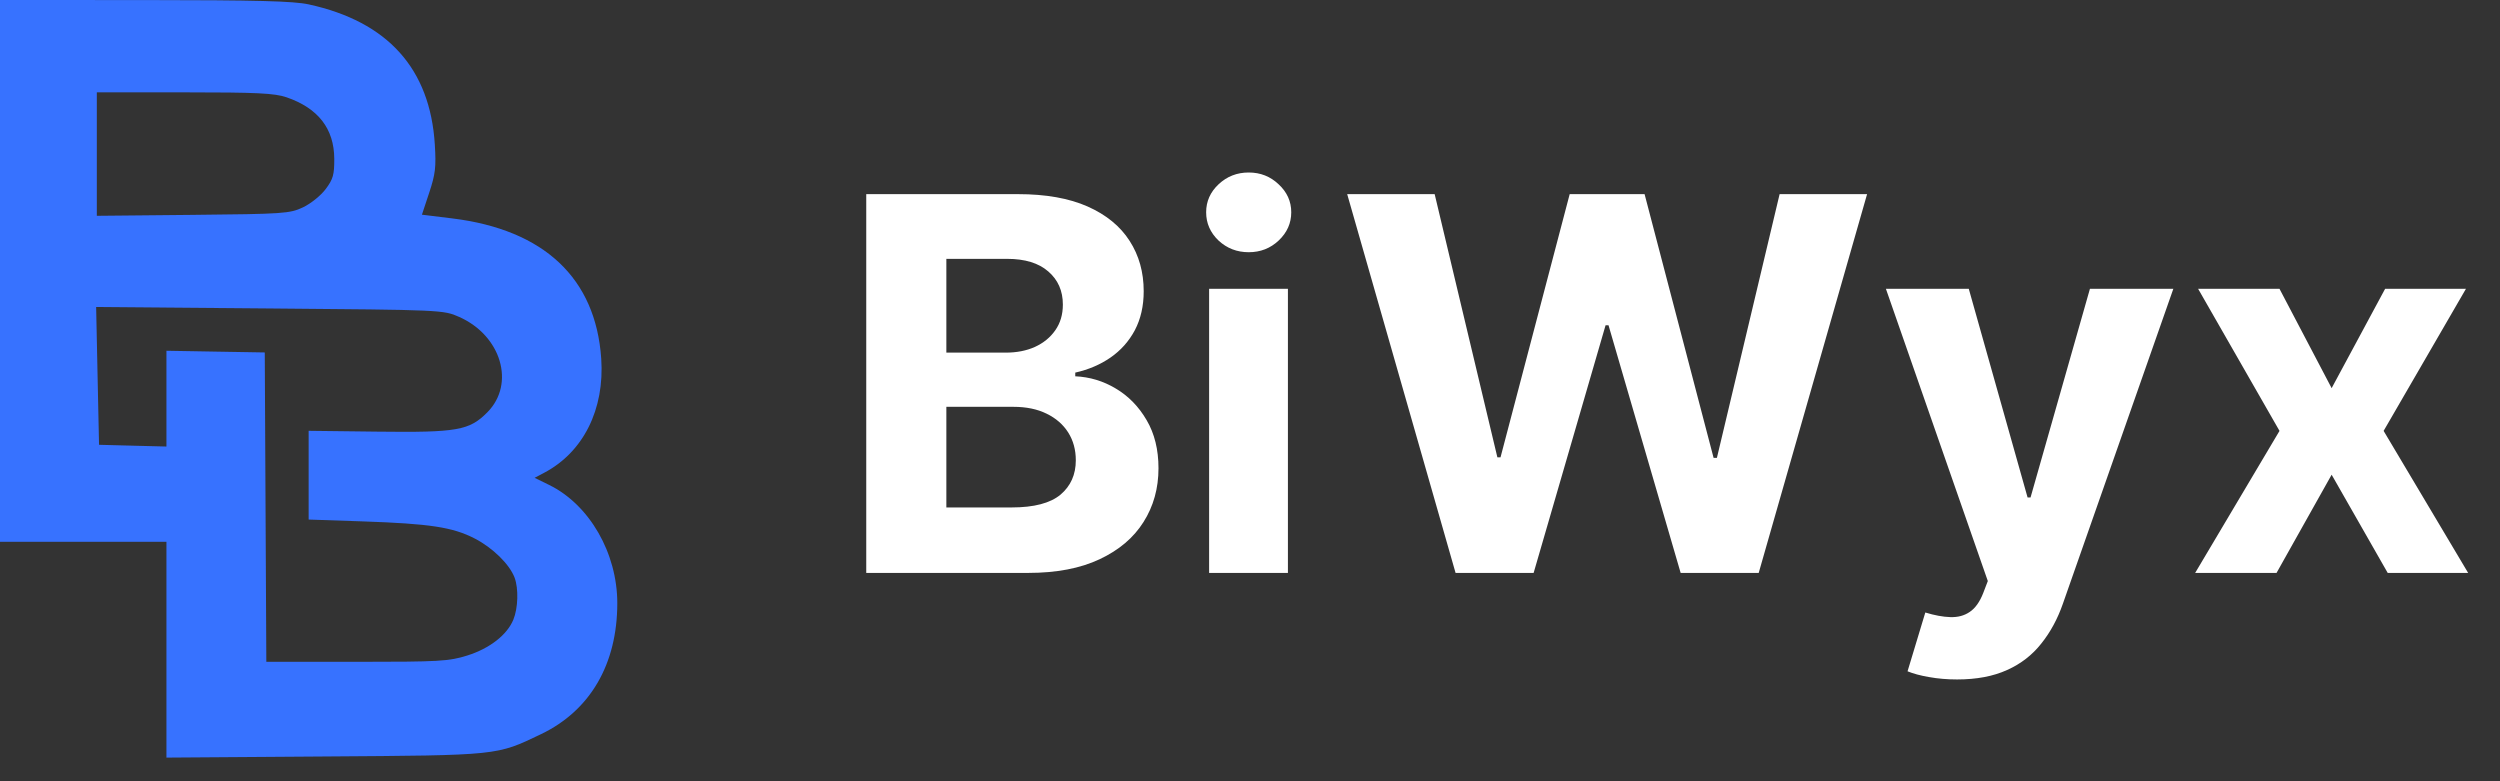
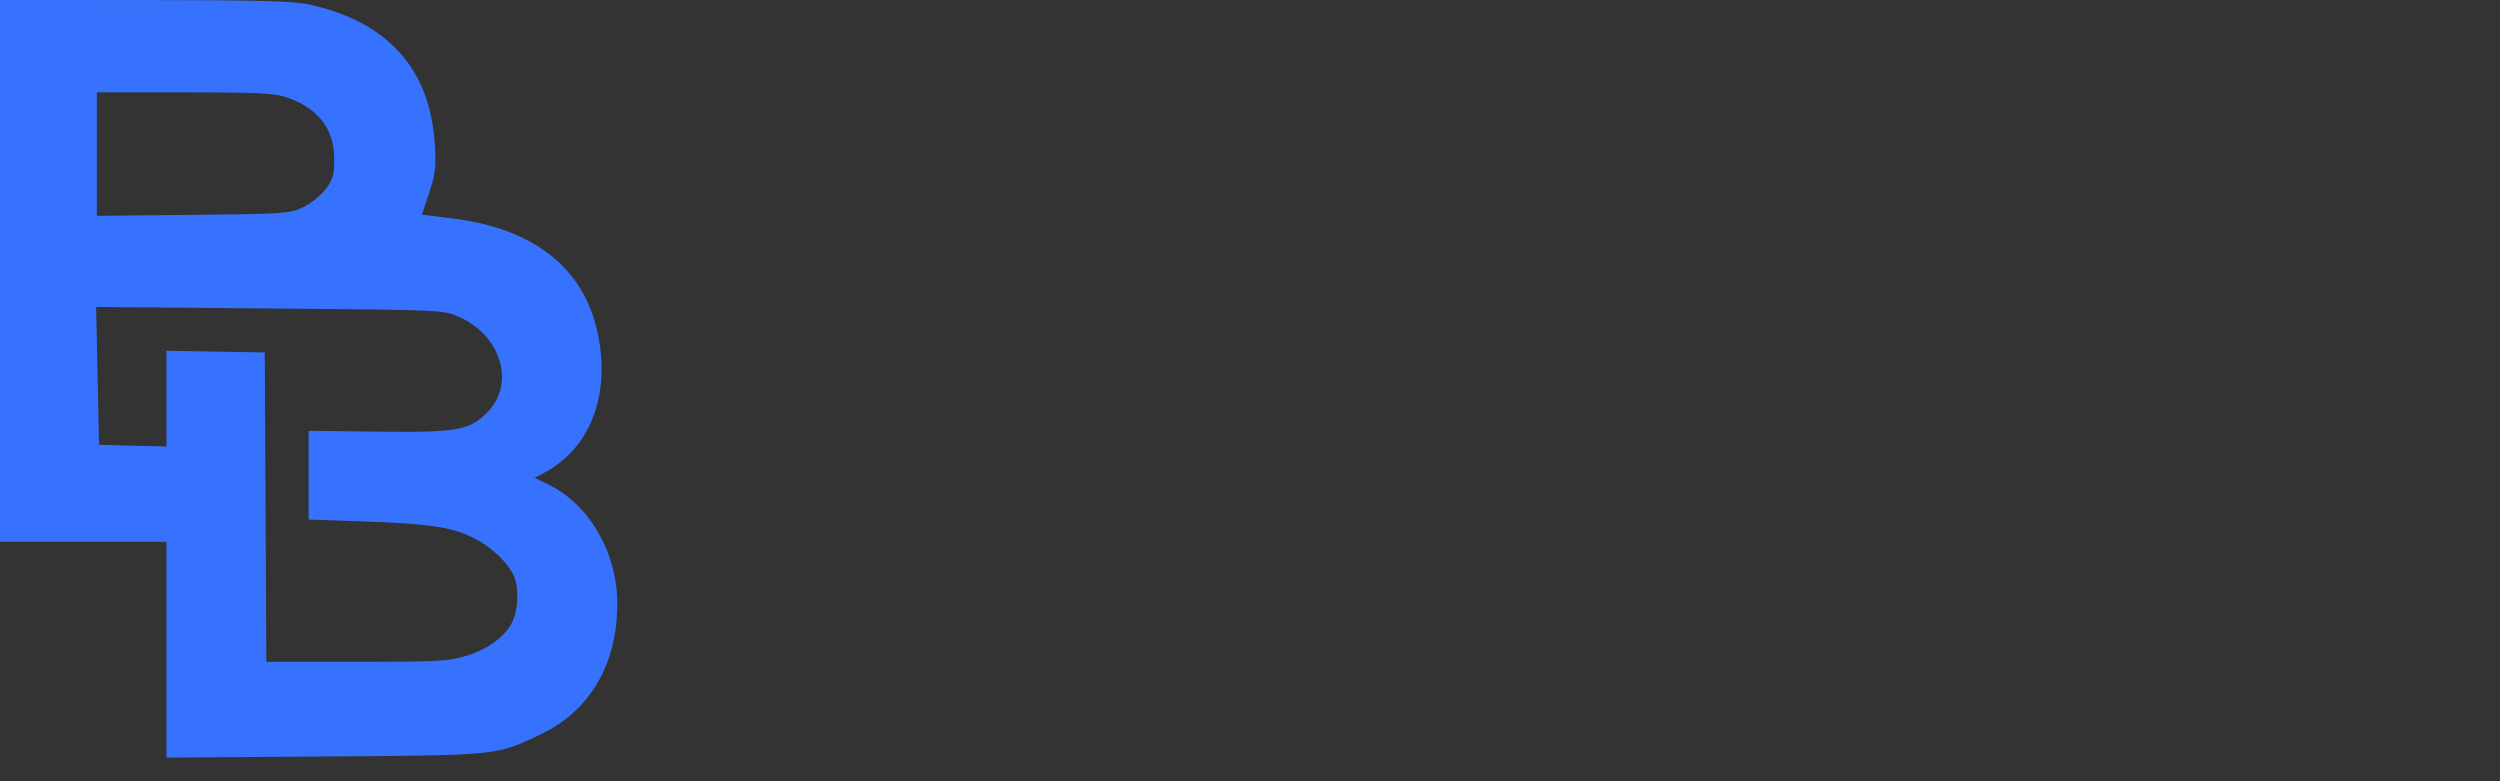
<svg xmlns="http://www.w3.org/2000/svg" width="96" height="30" viewBox="0 0 96 30" fill="none">
  <rect x="0" y="0" width="96" height="30" fill="#333333" stroke="none" />
  <path fill-rule="evenodd" clip-rule="evenodd" d="M0 10.402V20.804H3.195H6.391V24.948V29.092L12.462 29.049C19.184 29.003 19.056 29.016 20.779 28.19C22.667 27.284 23.704 25.501 23.704 23.162C23.704 21.236 22.634 19.38 21.086 18.621L20.529 18.348L20.895 18.155C22.4 17.363 23.222 15.719 23.087 13.766C22.875 10.684 20.894 8.821 17.368 8.387L16.202 8.244L16.481 7.402C16.72 6.683 16.751 6.413 16.697 5.549C16.516 2.636 14.888 0.829 11.852 0.168C11.268 0.041 9.839 0.004 5.548 0.002L0 0V10.402ZM11.006 3.737C12.218 4.155 12.83 4.943 12.836 6.097C12.839 6.71 12.791 6.881 12.504 7.263C12.319 7.51 11.927 7.825 11.632 7.963C11.127 8.201 10.887 8.217 7.408 8.251L3.718 8.287V5.916V3.546H7.084C9.879 3.546 10.544 3.579 11.006 3.737ZM17.632 12.17C19.246 12.885 19.796 14.732 18.72 15.826C18.028 16.53 17.563 16.613 14.496 16.575L11.852 16.543V18.247V19.951L13.915 20.021C16.509 20.11 17.38 20.242 18.228 20.678C18.92 21.034 19.57 21.671 19.761 22.184C19.917 22.602 19.895 23.351 19.713 23.794C19.472 24.381 18.802 24.902 17.942 25.172C17.24 25.393 16.87 25.414 13.7 25.414H10.227L10.197 19.474L10.167 13.534L8.279 13.502L6.391 13.469V15.308V17.147L5.097 17.114L3.803 17.08L3.747 14.435L3.692 11.789L10.357 11.845C16.983 11.9 17.026 11.902 17.632 12.17Z" fill="#3772FF" />
-   <path d="M33.264 22V7.455H39.088C40.158 7.455 41.051 7.613 41.766 7.93C42.481 8.248 43.018 8.688 43.378 9.251C43.738 9.81 43.918 10.454 43.918 11.183C43.918 11.751 43.804 12.251 43.577 12.682C43.349 13.108 43.037 13.458 42.639 13.733C42.246 14.003 41.796 14.195 41.29 14.308V14.45C41.844 14.474 42.362 14.63 42.845 14.919C43.333 15.208 43.728 15.613 44.031 16.134C44.334 16.65 44.486 17.265 44.486 17.98C44.486 18.752 44.294 19.441 43.91 20.047C43.532 20.648 42.971 21.124 42.227 21.474C41.484 21.825 40.568 22 39.479 22H33.264ZM36.34 19.486H38.847C39.704 19.486 40.329 19.322 40.722 18.996C41.115 18.664 41.311 18.224 41.311 17.675C41.311 17.272 41.214 16.917 41.02 16.609C40.826 16.302 40.549 16.06 40.189 15.885C39.834 15.71 39.41 15.622 38.918 15.622H36.34V19.486ZM36.34 13.541H38.619C39.041 13.541 39.415 13.468 39.742 13.321C40.073 13.169 40.333 12.956 40.523 12.682C40.717 12.407 40.814 12.078 40.814 11.695C40.814 11.169 40.627 10.745 40.253 10.423C39.883 10.101 39.358 9.94 38.676 9.94H36.34V13.541ZM46.43 22V11.091H49.456V22H46.43ZM47.95 9.685C47.5 9.685 47.114 9.536 46.792 9.237C46.475 8.934 46.316 8.572 46.316 8.151C46.316 7.734 46.475 7.376 46.792 7.078C47.114 6.775 47.5 6.624 47.95 6.624C48.4 6.624 48.783 6.775 49.1 7.078C49.422 7.376 49.584 7.734 49.584 8.151C49.584 8.572 49.422 8.934 49.1 9.237C48.783 9.536 48.4 9.685 47.95 9.685ZM55.894 22L51.732 7.455H55.091L57.499 17.561H57.62L60.276 7.455H63.152L65.802 17.582H65.929L68.337 7.455H71.696L67.534 22H64.537L61.767 12.49H61.654L58.891 22H55.894ZM75.153 26.091C74.77 26.091 74.41 26.06 74.074 25.999C73.742 25.942 73.468 25.868 73.25 25.778L73.932 23.52C74.287 23.629 74.606 23.688 74.891 23.697C75.18 23.707 75.428 23.641 75.636 23.499C75.849 23.357 76.022 23.115 76.155 22.774L76.332 22.312L72.419 11.091H75.601L77.859 19.102H77.973L80.253 11.091H83.456L79.216 23.179C79.012 23.766 78.735 24.277 78.385 24.713C78.039 25.153 77.601 25.492 77.071 25.729C76.541 25.97 75.901 26.091 75.153 26.091ZM87.533 11.091L89.535 14.905L91.588 11.091H94.692L91.531 16.546L94.777 22H91.688L89.535 18.229L87.419 22H84.294L87.533 16.546L84.408 11.091H87.533Z" fill="white" />
</svg>